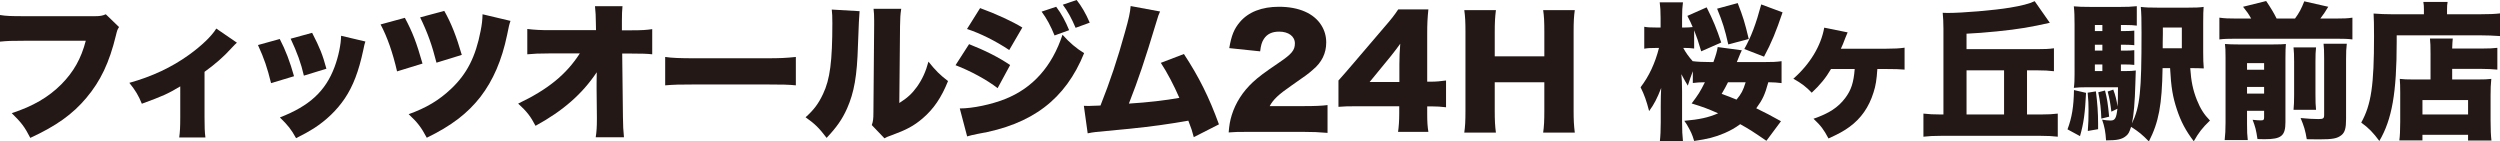
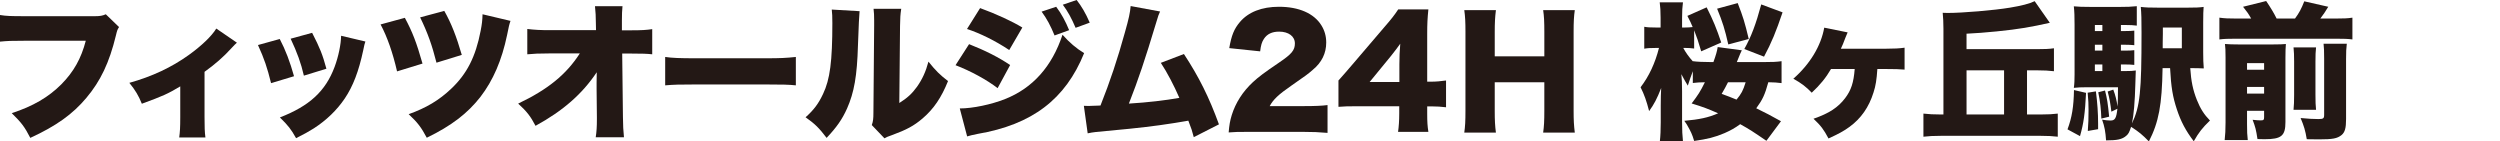
<svg xmlns="http://www.w3.org/2000/svg" id="_レイヤー_2" data-name="レイヤー_2" width="288.795" height="16.335" viewBox="0 0 288.795 16.335">
  <defs>
    <style>
      .cls-1 {
        fill: #231815;
      }
    </style>
  </defs>
  <g id="DESIGN">
    <g>
      <path class="cls-1" d="M13.751,3.128c-.187.289-.221.374-.357.952-.765,3.162-1.785,5.287-3.417,7.224-1.581,1.887-3.485,3.247-6.477,4.624-.663-1.292-1.02-1.751-2.142-2.856,2.448-.799,4.232-1.836,5.728-3.332,1.428-1.445,2.295-2.992,2.822-5.032H2.855c-1.649,0-1.955.017-2.855.102V1.734c.731.119,1.241.136,2.907.136h8.074c.561,0,.867-.051,1.241-.221l1.53,1.479Z" />
      <path class="cls-1" d="M27.368,4.93q-.221.187-.595.595c-.918,1.02-1.955,1.921-3.145,2.771v5.235c0,1.105.017,1.734.102,2.346h-3.026c.085-.663.119-1.105.119-2.346v-3.553c-1.445.867-1.989,1.105-4.437,2.006-.374-.935-.765-1.581-1.445-2.414,2.618-.731,4.878-1.785,6.884-3.23,1.445-1.037,2.635-2.176,3.162-3.042l2.379,1.632Z" />
      <path class="cls-1" d="M32.316,4.505c.663,1.258,1.19,2.651,1.649,4.3l-2.652.799c-.442-1.785-.782-2.805-1.513-4.402l2.516-.697ZM42.209,4.793c-.102.306-.119.374-.255,1.037-.51,2.396-1.173,4.13-2.125,5.542-.918,1.36-2.125,2.516-3.569,3.451-.595.374-1.054.629-2.057,1.139-.578-1.037-.918-1.462-1.87-2.396,3.417-1.326,5.27-3.026,6.323-5.848.442-1.19.731-2.583.748-3.586l2.805.663ZM36.056,3.791c.901,1.751,1.207,2.516,1.649,4.148l-2.601.799c-.323-1.411-.782-2.686-1.53-4.267l2.482-.68Z" />
      <path class="cls-1" d="M46.767,2.057c.884,1.649,1.343,2.839,2.04,5.287l-2.94.901c-.493-2.142-1.122-3.96-1.904-5.422l2.805-.765ZM58.972,2.414c-.136.391-.204.646-.391,1.615-.612,2.94-1.615,5.252-3.077,7.156-1.496,1.921-3.365,3.349-6.204,4.726-.646-1.207-1.037-1.734-2.091-2.72,2.04-.731,3.519-1.615,4.913-2.941,1.819-1.717,2.822-3.688,3.399-6.68.153-.782.204-1.224.221-1.921l3.229.765ZM51.322,1.258c.816,1.445,1.394,2.924,2.023,5.083l-2.924.901c-.51-2.006-1.002-3.417-1.887-5.235l2.788-.748Z" />
      <path class="cls-1" d="M68.917,9.638c0-.425,0-.663.017-1.292-1.666,2.499-3.893,4.454-7.071,6.188-.578-1.105-.986-1.632-2.005-2.567,3.434-1.632,5.558-3.366,7.122-5.796h-3.501c-1.19,0-1.87.034-2.567.102v-2.924c.884.102,1.53.136,2.618.136h5.32l-.017-.85c0-.714-.034-1.258-.102-1.921h3.179c-.051.578-.068.867-.068,1.649v1.139h1.071c1.207,0,1.75-.034,2.431-.136v2.907c-.612-.068-1.173-.085-2.38-.085h-1.088l.085,7.326c0,.85.051,1.751.119,2.346h-3.264c.102-.629.136-1.241.136-2.074v-.238l-.034-3.23v-.68Z" />
      <path class="cls-1" d="M76.84,6.579c.799.119,1.717.153,3.485.153h8.125c1.7,0,2.346-.034,3.485-.153v3.28c-.816-.085-1.564-.102-3.501-.102h-8.091c-1.904,0-2.465.017-3.502.102v-3.28Z" />
      <path class="cls-1" d="M99.297,1.292q-.068.578-.187,3.943c-.102,3.553-.442,5.439-1.258,7.292-.561,1.258-1.207,2.176-2.363,3.4-.867-1.139-1.343-1.615-2.431-2.38.969-.867,1.496-1.581,2.023-2.703.799-1.666,1.071-3.774,1.071-8.176,0-.748-.017-1.122-.068-1.564l3.213.187ZM104.107,1.02c-.102.697-.119.969-.136,1.972l-.085,8.907c.918-.578,1.462-1.071,2.04-1.87.612-.867,1.02-1.751,1.326-2.907.85,1.054,1.292,1.496,2.261,2.244-.765,1.904-1.649,3.212-2.941,4.317-1.02.867-1.853,1.309-3.569,1.938-.476.17-.612.221-.833.357l-1.462-1.53c.153-.442.187-.731.187-1.428l.085-10.063v-.612c0-.544-.017-.918-.068-1.326h3.196Z" />
      <path class="cls-1" d="M111.945,5.1c1.819.714,3.417,1.513,4.743,2.414l-1.445,2.669c-1.224-.952-3.128-1.989-4.862-2.652l1.564-2.431ZM110.874,12.528c1.496,0,3.655-.459,5.235-1.088,3.179-1.258,5.422-3.757,6.629-7.428.816.918,1.598,1.581,2.499,2.125-2.159,5.337-6.018,8.261-12.307,9.332-.595.119-.867.187-1.207.289l-.85-3.229ZM113.22.935c1.87.68,3.706,1.53,4.878,2.244l-1.513,2.601c-1.581-1.054-3.366-1.938-4.878-2.431l1.513-2.414ZM122.008.782c.595.782,1.105,1.733,1.496,2.703l-1.683.612c-.459-1.122-.884-1.921-1.496-2.754l1.683-.561ZM124.371,0c.561.714,1.037,1.513,1.513,2.618l-1.632.595c-.476-1.122-.917-1.921-1.479-2.669l1.598-.544Z" />
      <path class="cls-1" d="M134.011,1.326c-.17.357-.204.459-.442,1.258-1.326,4.402-2.057,6.561-3.162,9.383,2.21-.136,4.216-.374,5.831-.663-.629-1.445-1.411-2.94-2.142-4.045l2.668-1.02c1.734,2.635,2.924,5.032,4.046,8.125l-2.907,1.479c-.204-.782-.255-.935-.629-1.904-2.431.425-4.165.663-6.799.935l-3.893.374c-.408.051-.527.068-.935.153l-.442-3.179c.323.017.459.017.544.017.102,0,.238,0,.425-.017l.527-.017c.221,0,.255,0,.425-.017,1.104-2.771,1.972-5.372,2.821-8.448.459-1.615.595-2.261.663-3.042l3.4.629Z" />
-       <path class="cls-1" d="M144.483,15.23c-1.53,0-1.921.017-2.55.068.068-.833.153-1.343.357-2.005.442-1.411,1.258-2.703,2.448-3.808.646-.595,1.292-1.088,3.026-2.261,1.462-.986,1.819-1.428,1.819-2.21,0-.816-.731-1.36-1.819-1.36-.816,0-1.394.272-1.768.85-.238.374-.34.714-.425,1.428l-3.57-.374c.255-1.479.561-2.227,1.241-3.026.969-1.139,2.516-1.75,4.504-1.75,2.295,0,4.045.765,4.896,2.142.374.595.561,1.258.561,1.989,0,1.241-.51,2.295-1.564,3.162-.561.493-.731.612-2.465,1.819-1.479,1.02-2.107,1.615-2.499,2.363h3.96c1.275,0,2.057-.034,2.72-.119v3.213c-.986-.085-1.7-.119-2.907-.119h-5.966Z" />
+       <path class="cls-1" d="M144.483,15.23c-1.53,0-1.921.017-2.55.068.068-.833.153-1.343.357-2.005.442-1.411,1.258-2.703,2.448-3.808.646-.595,1.292-1.088,3.026-2.261,1.462-.986,1.819-1.428,1.819-2.21,0-.816-.731-1.36-1.819-1.36-.816,0-1.394.272-1.768.85-.238.374-.34.714-.425,1.428l-3.57-.374c.255-1.479.561-2.227,1.241-3.026.969-1.139,2.516-1.75,4.504-1.75,2.295,0,4.045.765,4.896,2.142.374.595.561,1.258.561,1.989,0,1.241-.51,2.295-1.564,3.162-.561.493-.731.612-2.465,1.819-1.479,1.02-2.107,1.615-2.499,2.363h3.96c1.275,0,2.057-.034,2.72-.119v3.213c-.986-.085-1.7-.119-2.907-.119Z" />
      <path class="cls-1" d="M154.616,9.298q.765-.85,1.632-1.87l3.689-4.317c.816-.935,1.139-1.36,1.581-2.023h3.485c-.102,1.003-.136,1.683-.136,2.822v5.524h.493c.527,0,1.088-.051,1.683-.136v3.093c-.51-.068-1.139-.102-1.666-.102h-.51v.85c0,.952.034,1.445.136,2.091h-3.502c.085-.578.136-1.292.136-2.125v-.833h-4.811c-1.105,0-1.581.017-2.21.068v-3.042ZM161.653,7.496c0-.765.034-1.7.102-2.447-.34.476-.595.815-1.054,1.394l-2.481,3.026h3.434v-1.972Z" />
      <path class="cls-1" d="M181.917,1.173c-.102.697-.136,1.326-.136,2.516v9.111c0,1.105.034,1.683.136,2.516h-3.655c.102-.714.136-1.343.136-2.516v-3.298h-5.729v3.298c0,1.105.034,1.751.136,2.516h-3.654c.102-.697.136-1.326.136-2.516V3.688c0-1.173-.034-1.785-.136-2.516h3.654c-.102.799-.136,1.462-.136,2.516v2.822h5.729v-2.822c0-1.173-.034-1.853-.136-2.516h3.655Z" />
      <path class="cls-1" d="M194.565,13.956c1.734-.153,2.788-.374,3.91-.867-1.19-.527-1.683-.714-3.06-1.139.748-.986,1.003-1.376,1.53-2.448-.595,0-.935.034-1.394.085v-1.36c-.238.646-.34.918-.578,1.666-.255-.408-.374-.629-.748-1.326q.085.697.085,2.006v3.552c0,.867.034,1.581.102,2.193h-2.668c.068-.578.102-1.377.102-2.193v-1.955c0-.867.017-1.377.051-2.006-.476,1.224-.833,1.904-1.394,2.669-.306-1.19-.561-1.904-.986-2.754.969-1.258,1.683-2.788,2.125-4.539h-.425c-.561,0-.918.017-1.275.085v-2.533c.34.068.697.085,1.309.085h.578v-1.122c0-.799-.034-1.274-.102-1.785h2.686c-.068.493-.102,1.02-.102,1.785v1.122h.357c.289,0,.578-.017.867-.051-.17-.425-.289-.663-.612-1.292l2.227-.986c.748,1.479,1.156,2.481,1.683,4.062l-2.312,1.02c-.34-1.173-.493-1.598-.816-2.431v2.107c-.391-.051-.697-.068-1.003-.068h-.255c.272.51.646,1.037,1.105,1.547v-.017c.459.068,1.275.102,2.074.102h.306c.289-.799.425-1.275.493-1.734l2.788.374c-.136.255-.17.357-.578,1.36h3.162c.918,0,1.411-.017,2.006-.102v2.533c-.51-.068-.833-.085-1.53-.102-.408,1.479-.663,2.006-1.394,3.009,1.156.561,1.598.799,2.856,1.496l-1.683,2.261c-1.513-1.037-1.955-1.326-3.026-1.921-.595.442-1.122.731-1.818,1.037-1.122.476-1.955.68-3.502.901-.238-.799-.374-1.071-.85-1.904l-.289-.425ZM199.648,5.134c-.391-1.734-.663-2.601-1.292-4.131l2.38-.646c.629,1.615.816,2.227,1.275,4.148l-2.363.629ZM199.614,9.502c-.272.544-.374.731-.731,1.343.765.289.952.34,1.717.663.561-.68.748-1.02,1.054-2.006h-2.04ZM201.5,5.661c.799-1.428,1.343-2.873,1.955-5.15l2.464.917c-.748,2.21-1.274,3.502-2.142,5.117l-2.278-.884Z" />
      <path class="cls-1" d="M216.869,7.972c-.085,1.241-.187,1.921-.442,2.703-.527,1.7-1.445,3.009-2.771,3.978-.646.476-1.275.816-2.431,1.343-.561-1.054-.867-1.462-1.734-2.278,1.819-.629,2.839-1.309,3.655-2.38.697-.918.986-1.802,1.105-3.366h-2.737c-.578,1.003-1.275,1.853-2.227,2.737-.629-.663-1.173-1.088-2.125-1.615,1.921-1.683,3.196-3.791,3.57-5.898l2.703.544c-.119.272-.153.34-.255.612-.238.646-.357.918-.527,1.275h5.201c.952,0,1.598-.034,2.159-.119v2.533c-.612-.051-1.071-.068-2.107-.068h-1.037Z" />
      <path class="cls-1" d="M235.721,13.225c.884,0,1.411-.034,1.989-.102v2.669c-.578-.068-1.173-.102-1.989-.102h-11.508c-.816,0-1.445.034-2.023.102v-2.669c.612.068,1.156.102,2.023.102h.289V3.315c0-.748-.034-1.292-.085-1.836.323.017.459.017.578.017,1.7,0,5.372-.306,7.19-.612,1.343-.221,2.261-.459,2.856-.748l1.75,2.499c-.969.221-2.074.442-2.89.578-1.666.289-4.776.595-6.731.68v1.785h8.143c.867,0,1.376-.017,1.955-.102v2.651c-.612-.068-1.122-.102-1.955-.102h-1.156v5.099h1.564ZM231.506,8.125h-4.335v5.099h4.335v-5.099Z" />
      <path class="cls-1" d="M240.976,10.726c-.119,2.38-.272,3.501-.697,4.998l-1.445-.782c.51-1.36.714-2.618.748-4.539l1.394.323ZM245.004,8.21h.493c.612,0,.85-.017,1.224-.068q-.017.187-.051,1.581c-.051,1.989-.187,3.604-.391,4.539.935-1.989,1.105-3.638,1.105-10.488,0-1.598-.017-2.176-.085-2.975.561.068,1.003.085,1.989.085h3.434c.918,0,1.343-.017,1.836-.085-.034.442-.051.799-.051,1.819v3.417c0,.748.017,1.36.068,1.87-.374-.017-.816-.034-1.36-.034h-.204c.102,1.513.306,2.516.765,3.672.408,1.02.833,1.683,1.513,2.38-.884.85-1.292,1.376-1.87,2.396-.935-1.224-1.496-2.295-1.955-3.688-.476-1.445-.663-2.533-.782-4.76h-.867c-.068,4.267-.442,6.239-1.581,8.465-.765-.782-1.173-1.122-2.057-1.683-.204.629-.306.816-.544,1.02-.476.425-1.054.544-2.346.544-.068-1.003-.17-1.581-.459-2.396.374.068.697.102.986.102.51,0,.663-.272.782-1.36l-.697.34c-.102-.884-.204-1.496-.425-2.329l.646-.221c.238.629.391,1.224.493,1.955.034-.595.051-1.003.051-2.227h-3.638c-.595,0-1.037.017-1.462.068.068-.459.085-.935.085-1.581V2.839c0-.952-.017-1.496-.085-2.108.527.051,1.02.068,1.955.068h3.382c.816,0,1.309-.017,1.938-.085v2.244c-.442-.051-.68-.068-1.224-.068h-.612v.697h.442c.527,0,.799-.017,1.105-.051v1.683c-.374-.034-.629-.051-1.105-.051h-.442v.68h.442c.527,0,.799-.017,1.105-.051v1.7c-.323-.034-.629-.051-1.105-.051h-.442v.765ZM242.114,10.556c.17,1.309.255,2.499.255,3.756v.612l-1.19.204c.068-1.02.085-1.343.085-2.431,0-.646-.017-1.105-.102-1.989l.952-.153ZM242.862,2.89h-.867v.697h.867v-.697ZM242.862,5.167h-.867v.68h.867v-.68ZM241.995,7.445v.765h.867v-.765h-.867ZM243.168,10.454c.255,1.02.323,1.479.476,3.025l-.901.221c-.034-1.088-.136-1.972-.357-3.042l.782-.204ZM252.042,5.576v-2.397h-2.193v.731c0,.425,0,.697-.017,1.037v.629h2.21Z" />
      <path class="cls-1" d="M260.049,2.142c-.306-.544-.459-.765-.935-1.36l2.669-.663c.51.748.918,1.428,1.207,2.023h2.125c.476-.646.731-1.122,1.071-1.989l2.771.629c-.34.561-.561.901-.917,1.36h1.785c.935,0,1.36-.017,1.921-.102v2.516c-.51-.068-.952-.085-1.921-.085h-11.508c-.935,0-1.411.017-1.938.085v-2.516c.612.085,1.054.102,1.938.102h1.734ZM259.573,14.33c0,.884.017,1.241.085,1.853h-2.669c.068-.612.102-1.19.102-2.04v-7.513c0-.816-.017-1.139-.068-1.547.459.034.884.051,1.547.051h4.012c.799,0,1.105-.017,1.479-.051-.034.425-.051.782-.051,1.615v7.395c0,1.598-.459,1.989-2.414,1.989-.187,0-.459,0-.816-.017-.17-1.105-.238-1.36-.561-2.227.493.051.663.068.952.068.306,0,.374-.068.374-.357v-.748h-1.972v1.53ZM261.545,8.057v-.765h-1.972v.765h1.972ZM261.545,10.811v-.765h-1.972v.765h1.972ZM267.545,5.474c-.051.459-.068.901-.068,1.632v3.825c0,.867.017,1.224.068,1.75h-2.601c.051-.595.068-.901.068-1.717v-3.875c0-.714-.017-1.071-.068-1.615h2.601ZM271.098,5.049c-.068.527-.085.986-.085,1.768v6.936c0,1.054-.136,1.53-.527,1.853-.493.391-1.003.493-2.601.493q-.187,0-1.411-.017c-.17-1.02-.323-1.513-.714-2.448.918.085,1.428.119,2.04.119.578,0,.68-.068.68-.476v-6.527c0-.884-.017-1.207-.068-1.7h2.686Z" />
-       <path class="cls-1" d="M280.007,1.105c0-.374-.017-.612-.068-.884h2.805c-.051.255-.068.493-.068.918v.51h3.723c1.071,0,1.87-.034,2.396-.102v2.618c-.68-.051-1.598-.085-2.346-.085h-9.587v.748c0,5.898-.544,8.975-2.006,11.457-.697-.952-1.224-1.496-2.091-2.125,1.156-2.074,1.479-4.301,1.479-9.961,0-1.275-.017-2.04-.051-2.635.663.051,1.394.085,2.244.085h3.569v-.544ZM280.772,6.307c0-.986-.017-1.394-.068-1.853h2.635c-.034.34-.051.595-.068,1.156h3.298c.952,0,1.513-.034,1.921-.085v2.516c-.578-.051-1.207-.085-1.836-.085h-3.383v1.224h2.958c.765,0,1.139-.017,1.563-.068-.068.629-.085,1.122-.085,1.904v2.89c0,1.105.034,1.717.102,2.329h-2.703v-.663h-5.27v.646h-2.669c.068-.493.102-1.224.102-2.159v-3.417c0-.646-.017-1.105-.051-1.53.442.051.816.068,1.547.068h2.006v-2.873ZM279.837,13.225h5.27v-1.666h-5.27v1.666Z" />
    </g>
  </g>
</svg>